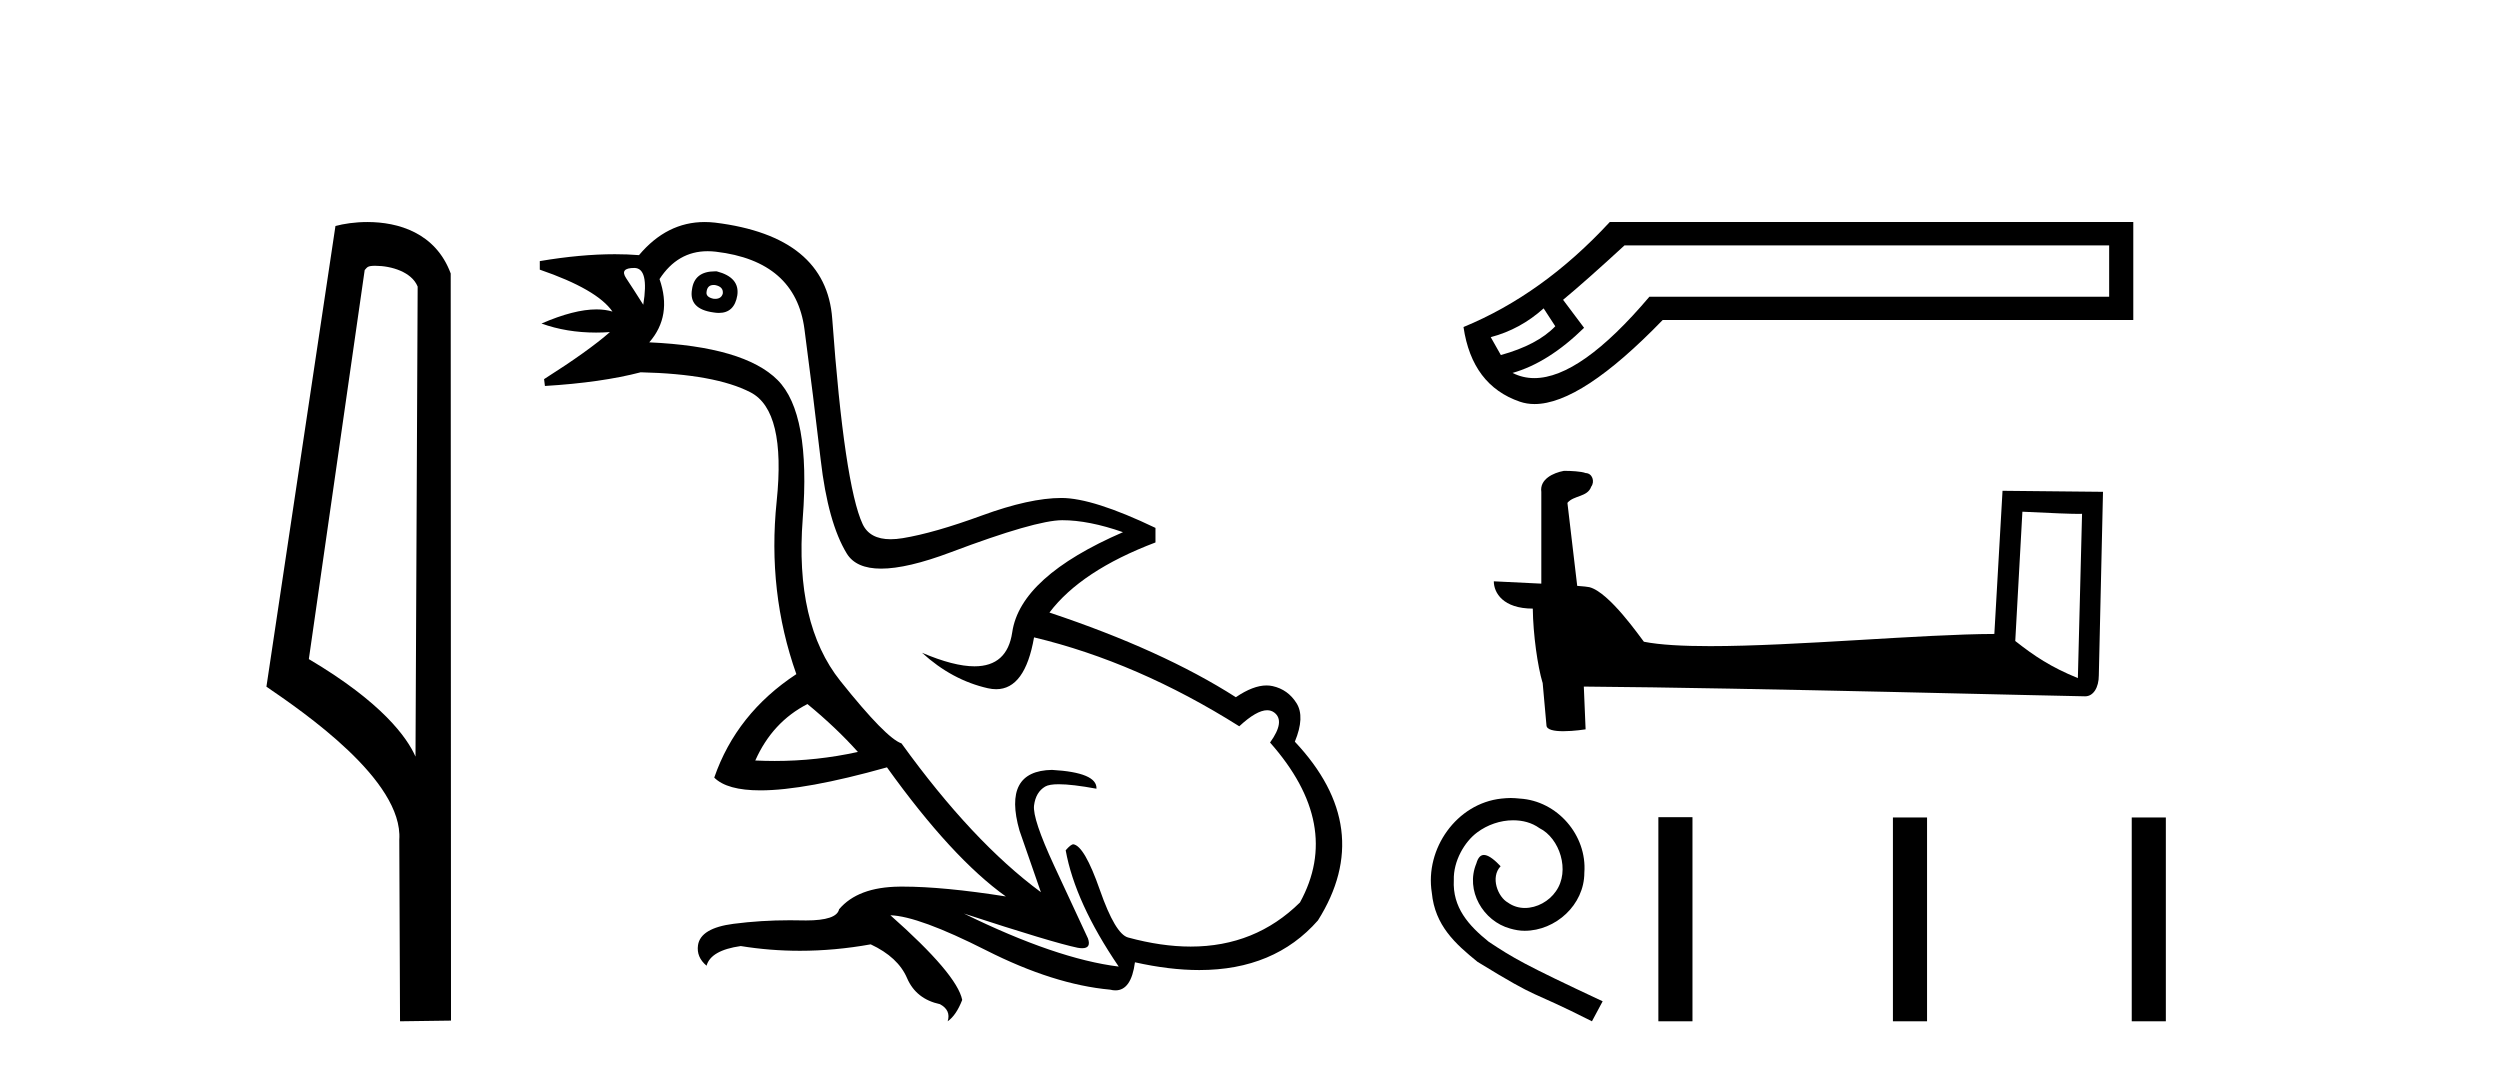
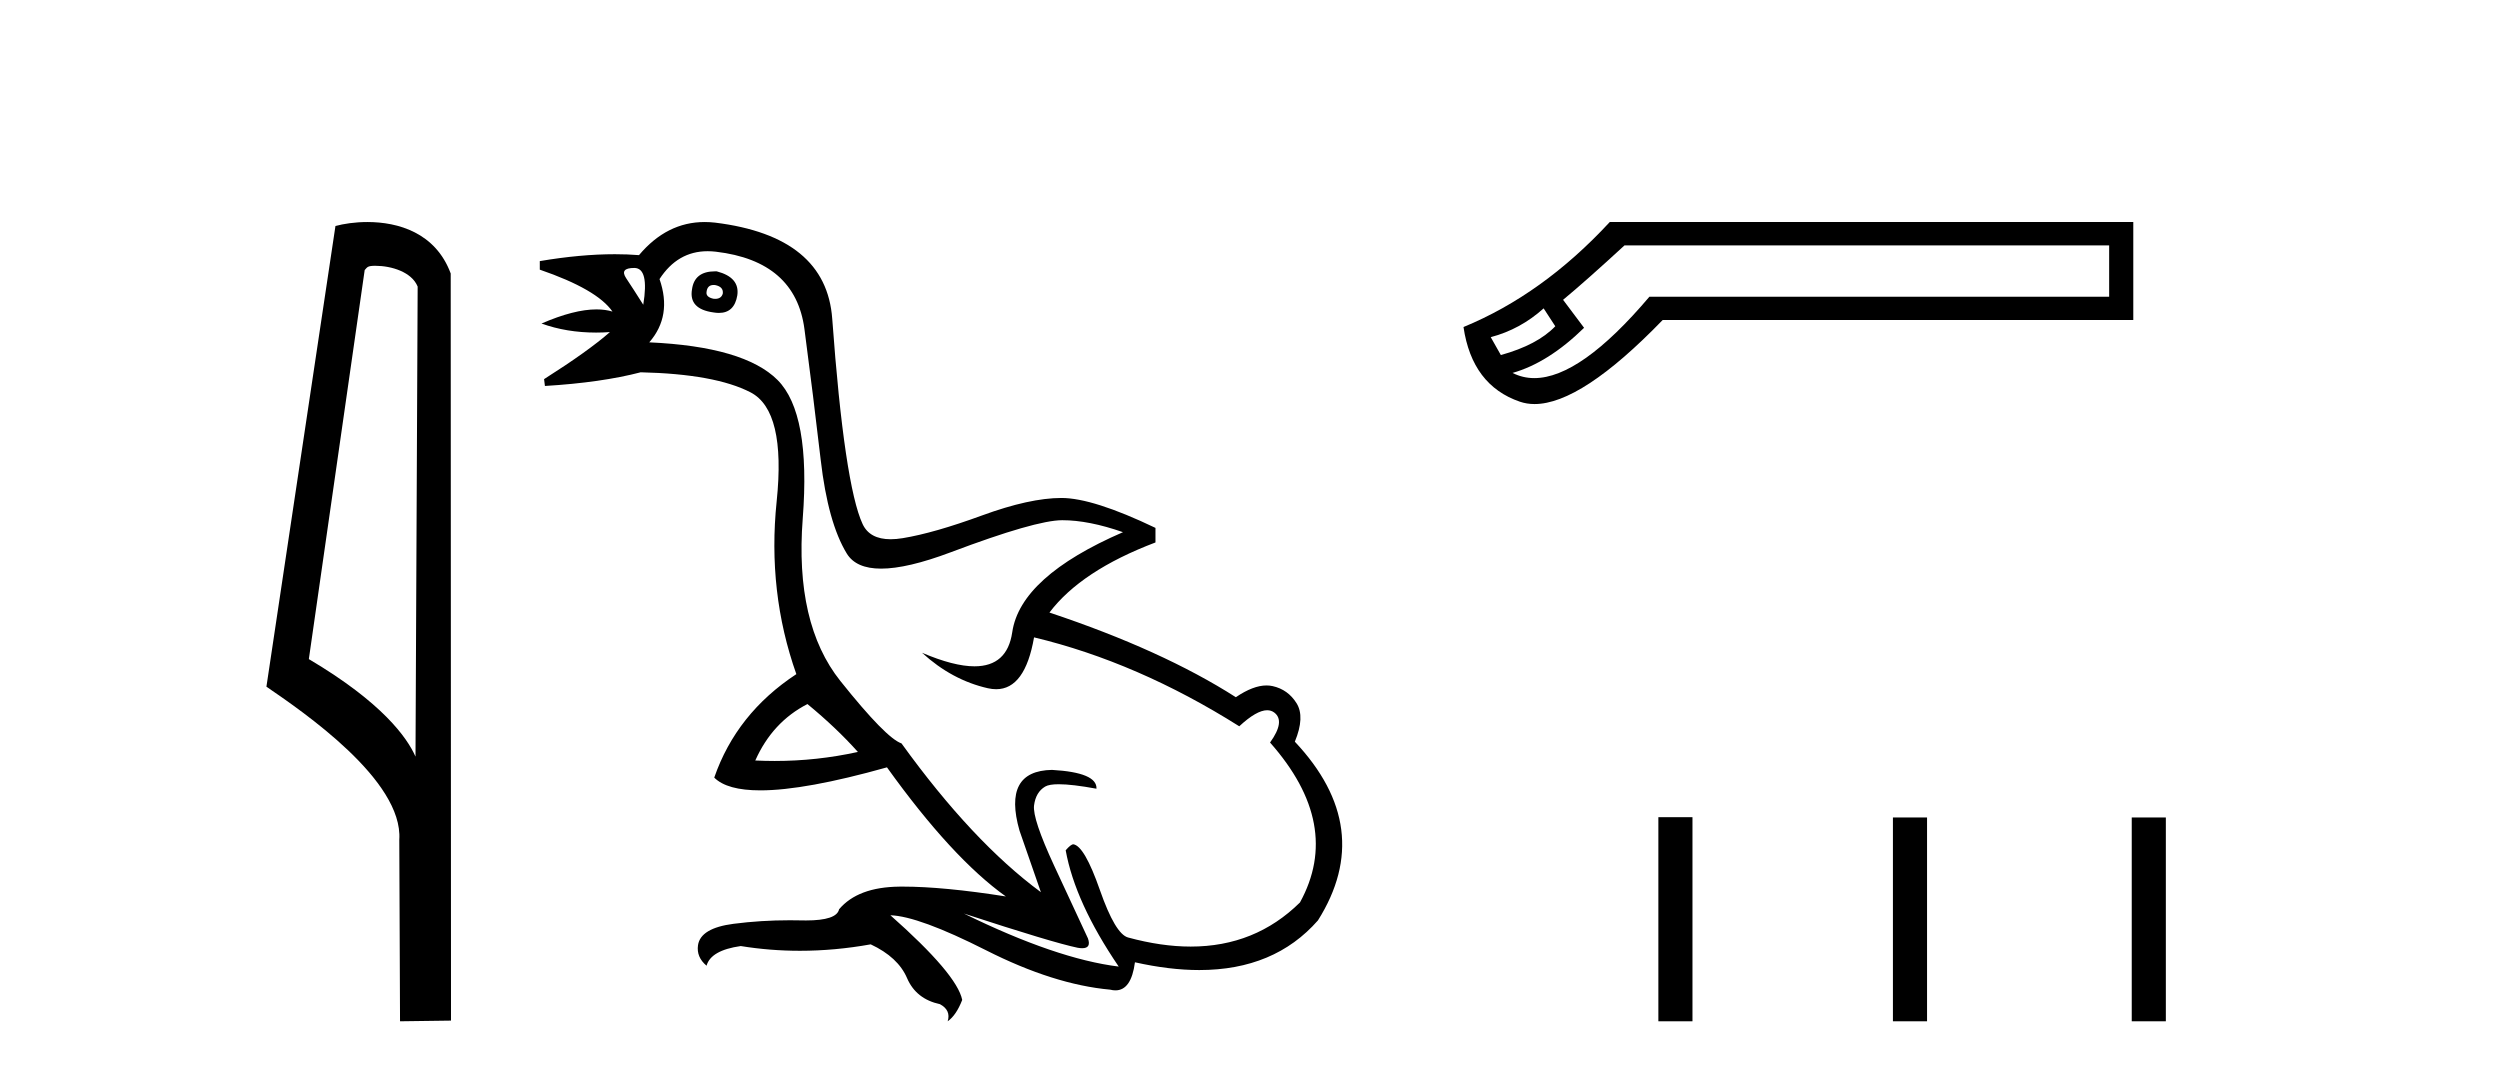
<svg xmlns="http://www.w3.org/2000/svg" width="95.0" height="41.0">
  <path d="M 14.259 10.1 C 14.884 10.1 15.648 10.34 15.871 10.89 L 15.789 28.751 L 15.789 28.751 C 15.473 28.034 14.531 26.699 11.736 25.046 L 13.858 10.263 C 13.958 10.157 13.955 10.1 14.259 10.1 ZM 15.789 28.751 L 15.789 28.751 C 15.789 28.751 15.789 28.751 15.789 28.751 L 15.789 28.751 L 15.789 28.751 ZM 13.962 8.437 C 13.484 8.437 13.053 8.505 12.747 8.588 L 10.124 26.094 C 11.512 27.044 15.325 29.648 15.173 31.91 L 15.201 38.809 L 17.138 38.783 L 17.127 10.393 C 16.551 8.837 15.12 8.437 13.962 8.437 Z" style="fill:#000000;stroke:none" />
  <path d="M 27.118 10.829 Q 27.144 10.829 27.174 10.832 Q 27.499 10.897 27.466 11.157 Q 27.409 11.356 27.178 11.356 Q 27.145 11.356 27.109 11.352 Q 26.816 11.287 26.849 11.092 Q 26.878 10.829 27.118 10.829 ZM 24.103 10.182 Q 24.672 10.182 24.444 11.58 Q 24.054 10.962 23.794 10.572 Q 23.534 10.182 24.103 10.182 ZM 27.167 10.311 Q 26.39 10.311 26.296 10.995 Q 26.166 11.742 27.109 11.872 Q 27.22 11.891 27.318 11.891 Q 27.907 11.891 28.018 11.222 Q 28.116 10.54 27.239 10.312 Q 27.202 10.311 27.167 10.311 ZM 30.683 26.754 Q 31.788 27.664 32.6 28.574 Q 31.042 28.917 29.442 28.917 Q 29.072 28.917 28.701 28.899 Q 29.351 27.437 30.683 26.754 ZM 26.889 9.546 Q 27.044 9.546 27.206 9.565 Q 30.228 9.922 30.569 12.506 Q 30.91 15.089 31.187 17.477 Q 31.463 19.865 32.178 21.035 Q 32.528 21.608 33.482 21.608 Q 34.476 21.608 36.126 20.987 Q 39.359 19.768 40.366 19.768 Q 41.373 19.768 42.673 20.223 Q 38.774 21.913 38.465 24.025 Q 38.276 25.32 37.03 25.32 Q 36.244 25.32 35.037 24.805 L 35.037 24.805 Q 36.174 25.844 37.539 26.153 Q 37.704 26.19 37.855 26.19 Q 38.951 26.19 39.294 24.22 Q 43.226 25.162 47.092 27.599 Q 47.749 26.989 48.152 26.989 Q 48.307 26.989 48.425 27.079 Q 48.847 27.404 48.262 28.216 Q 51.024 31.336 49.399 34.293 Q 47.7 35.97 45.247 35.97 Q 44.135 35.97 42.868 35.625 Q 42.381 35.495 41.796 33.822 Q 41.211 32.148 40.789 32.083 Q 40.691 32.083 40.496 32.311 Q 40.853 34.293 42.511 36.73 Q 40.139 36.437 36.629 34.715 L 36.629 34.715 Q 40.009 35.82 40.951 36.015 Q 41.048 36.032 41.124 36.032 Q 41.475 36.032 41.341 35.657 Q 40.886 34.683 40.057 32.895 Q 39.229 31.108 39.294 30.605 Q 39.359 30.101 39.716 29.89 Q 39.866 29.801 40.233 29.801 Q 40.741 29.801 41.666 29.971 Q 41.698 29.354 39.976 29.256 Q 38.092 29.289 38.741 31.563 L 39.554 33.903 Q 36.954 31.986 34.257 28.249 Q 33.672 28.054 31.934 25.877 Q 30.196 23.7 30.504 19.703 Q 30.813 15.706 29.546 14.439 Q 28.278 13.172 24.672 13.009 Q 25.549 12.002 25.062 10.605 Q 25.749 9.546 26.889 9.546 ZM 26.775 8.437 Q 25.34 8.437 24.282 9.695 Q 23.84 9.66 23.366 9.66 Q 22.061 9.66 20.512 9.922 L 20.512 10.247 Q 22.69 10.995 23.274 11.84 Q 23 11.757 22.667 11.757 Q 21.815 11.757 20.577 12.294 Q 21.528 12.638 22.65 12.638 Q 22.909 12.638 23.177 12.619 L 23.177 12.619 Q 22.365 13.334 20.675 14.407 L 20.707 14.667 Q 22.852 14.537 24.347 14.147 Q 27.174 14.212 28.522 14.91 Q 29.871 15.609 29.513 19.053 Q 29.156 22.497 30.261 25.617 Q 27.986 27.112 27.141 29.549 Q 27.627 30.034 28.893 30.034 Q 30.595 30.034 33.705 29.159 Q 36.174 32.603 38.222 34.065 Q 35.851 33.691 34.304 33.691 Q 34.239 33.691 34.176 33.692 Q 32.6 33.708 31.885 34.553 Q 31.794 34.977 30.628 34.977 Q 30.544 34.977 30.456 34.975 Q 30.233 34.97 30.014 34.97 Q 28.915 34.97 27.872 35.105 Q 26.621 35.268 26.524 35.917 Q 26.459 36.372 26.849 36.697 Q 27.011 36.112 28.148 35.95 Q 29.258 36.13 30.396 36.13 Q 31.723 36.13 33.087 35.885 Q 34.127 36.372 34.468 37.168 Q 34.81 37.964 35.719 38.159 Q 36.142 38.387 36.012 38.809 Q 36.337 38.582 36.564 37.997 Q 36.369 37.022 33.835 34.78 L 33.835 34.78 Q 34.907 34.813 37.474 36.112 Q 40.041 37.412 42.186 37.607 Q 42.292 37.634 42.387 37.634 Q 42.988 37.634 43.128 36.567 Q 44.444 36.862 45.572 36.862 Q 48.428 36.862 50.082 34.975 Q 52.291 31.466 49.204 28.184 Q 49.594 27.242 49.269 26.722 Q 48.944 26.202 48.36 26.072 Q 48.248 26.047 48.128 26.047 Q 47.62 26.047 46.962 26.494 Q 44.168 24.707 39.879 23.277 Q 41.081 21.685 43.908 20.613 L 43.908 20.06 Q 41.536 18.923 40.334 18.923 Q 39.131 18.923 37.312 19.589 Q 35.492 20.255 34.306 20.45 Q 34.056 20.491 33.844 20.491 Q 33.048 20.491 32.779 19.914 Q 32.438 19.183 32.145 17.217 Q 31.853 15.251 31.625 12.116 Q 31.398 8.98 27.174 8.46 Q 26.971 8.437 26.775 8.437 Z" style="fill:#000000;stroke:none" />
  <path d="M 58.658 11.718 L 59.101 12.398 C 58.648 12.871 57.958 13.235 57.032 13.492 L 56.648 12.812 C 57.397 12.615 58.067 12.25 58.658 11.718 ZM 80.148 9.324 L 80.148 11.275 L 62.678 11.275 C 60.931 13.337 59.473 14.368 58.304 14.368 C 58.01 14.368 57.733 14.302 57.476 14.171 C 58.382 13.915 59.289 13.344 60.195 12.457 L 59.397 11.393 C 59.969 10.92 60.747 10.23 61.732 9.324 ZM 61.171 8.437 C 59.476 10.27 57.623 11.6 55.613 12.427 C 55.83 13.905 56.545 14.851 57.757 15.265 C 57.93 15.324 58.115 15.354 58.312 15.354 C 59.497 15.354 61.12 14.29 63.181 12.161 L 81.065 12.161 L 81.065 8.437 Z" style="fill:#000000;stroke:none" />
-   <path d="M 76.851 19.445 C 78.047 19.504 78.707 19.528 78.99 19.528 C 79.048 19.528 79.09 19.527 79.118 19.525 L 79.118 19.525 L 78.959 25.768 C 77.933 25.35 77.3 24.926 76.58 24.358 L 76.851 19.445 ZM 59.493 17.893 C 59.458 17.893 59.434 17.893 59.422 17.894 C 59.027 17.967 58.501 18.208 58.57 18.693 C 58.57 19.855 58.57 21.016 58.57 22.178 C 57.796 22.137 57.001 22.101 56.765 22.09 L 56.765 22.09 C 56.765 22.528 57.119 23.127 58.246 23.127 C 58.258 24.114 58.431 25.324 58.616 25.941 C 58.617 25.94 58.618 25.94 58.62 25.939 L 58.765 27.557 C 58.765 27.737 59.071 27.786 59.406 27.786 C 59.809 27.786 60.253 27.715 60.253 27.715 L 60.185 26.09 L 60.185 26.09 C 66.529 26.139 78.636 26.46 79.237 26.46 C 79.547 26.46 79.755 26.127 79.755 25.664 L 79.914 18.689 L 76.096 18.65 L 75.785 24.09 C 73.018 24.098 68.238 24.553 64.989 24.553 C 63.956 24.553 63.078 24.507 62.468 24.386 C 62.345 24.238 61.153 22.5 60.394 22.312 C 60.335 22.297 60.156 22.28 59.934 22.263 C 59.811 21.212 59.686 20.16 59.562 19.109 C 59.8 18.817 60.327 18.896 60.467 18.491 C 60.61 18.301 60.513 17.983 60.253 17.976 C 60.088 17.91 59.667 17.893 59.493 17.893 Z" style="fill:#000000;stroke:none" />
-   <path d="M 57.409 30.324 C 57.291 30.324 57.173 30.335 57.055 30.346 C 55.352 30.528 54.141 32.253 54.409 33.924 C 54.527 35.167 55.298 35.863 56.145 36.549 C 58.662 38.092 57.955 37.524 60.494 38.809 L 60.901 38.049 C 57.88 36.635 57.516 36.41 56.573 35.788 C 55.802 35.167 55.191 34.481 55.245 33.442 C 55.223 32.724 55.652 31.985 56.134 31.631 C 56.52 31.342 57.013 31.171 57.495 31.171 C 57.859 31.171 58.202 31.256 58.502 31.471 C 59.262 31.846 59.68 33.088 59.123 33.87 C 58.866 34.245 58.405 34.503 57.945 34.503 C 57.72 34.503 57.495 34.438 57.302 34.299 C 56.916 34.085 56.627 33.335 57.023 32.917 C 56.841 32.724 56.584 32.488 56.391 32.488 C 56.263 32.488 56.166 32.585 56.102 32.81 C 55.673 33.838 56.359 35.006 57.387 35.285 C 57.57 35.338 57.752 35.37 57.934 35.37 C 59.112 35.37 60.205 34.385 60.205 33.163 C 60.312 31.738 59.177 30.431 57.752 30.346 C 57.645 30.335 57.527 30.324 57.409 30.324 Z" style="fill:#000000;stroke:none" />
  <path d="M 63.018 31.053 L 63.018 38.809 L 64.314 38.809 L 64.314 31.053 ZM 71.931 31.064 L 71.931 38.809 L 73.228 38.809 L 73.228 31.064 ZM 81.006 31.064 L 81.006 38.809 L 82.302 38.809 L 82.302 31.064 Z" style="fill:#000000;stroke:none" />
</svg>